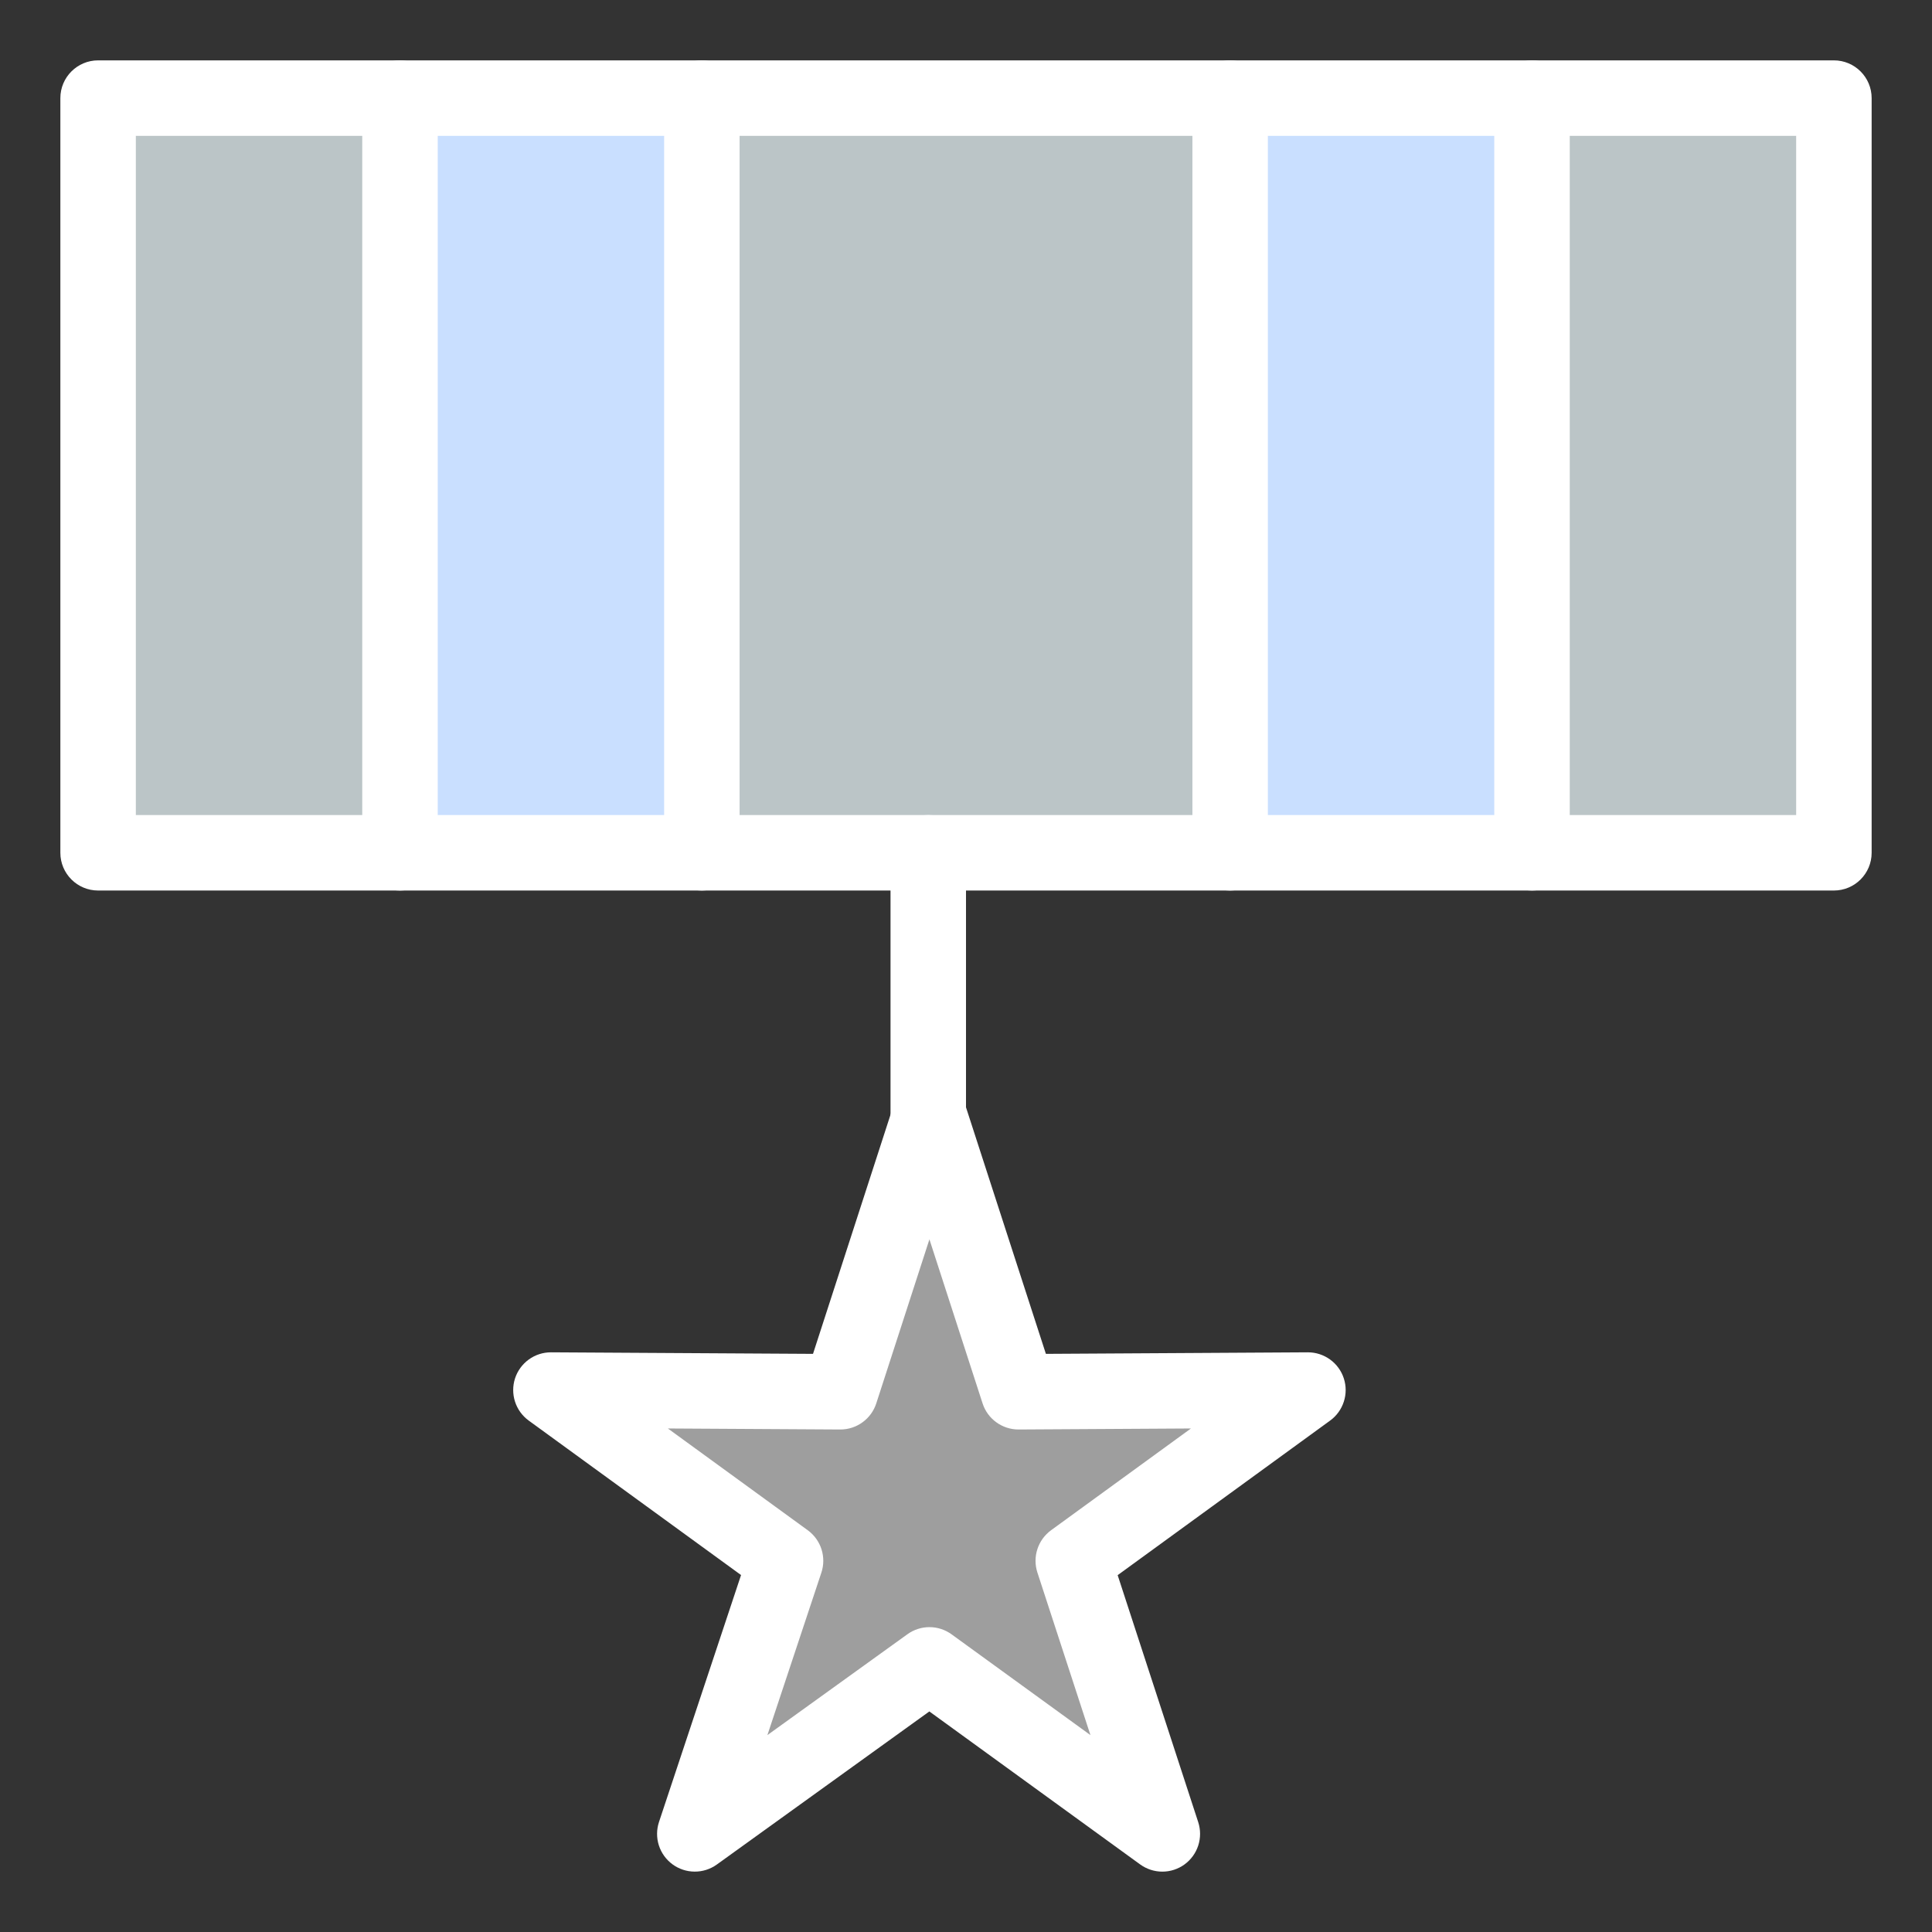
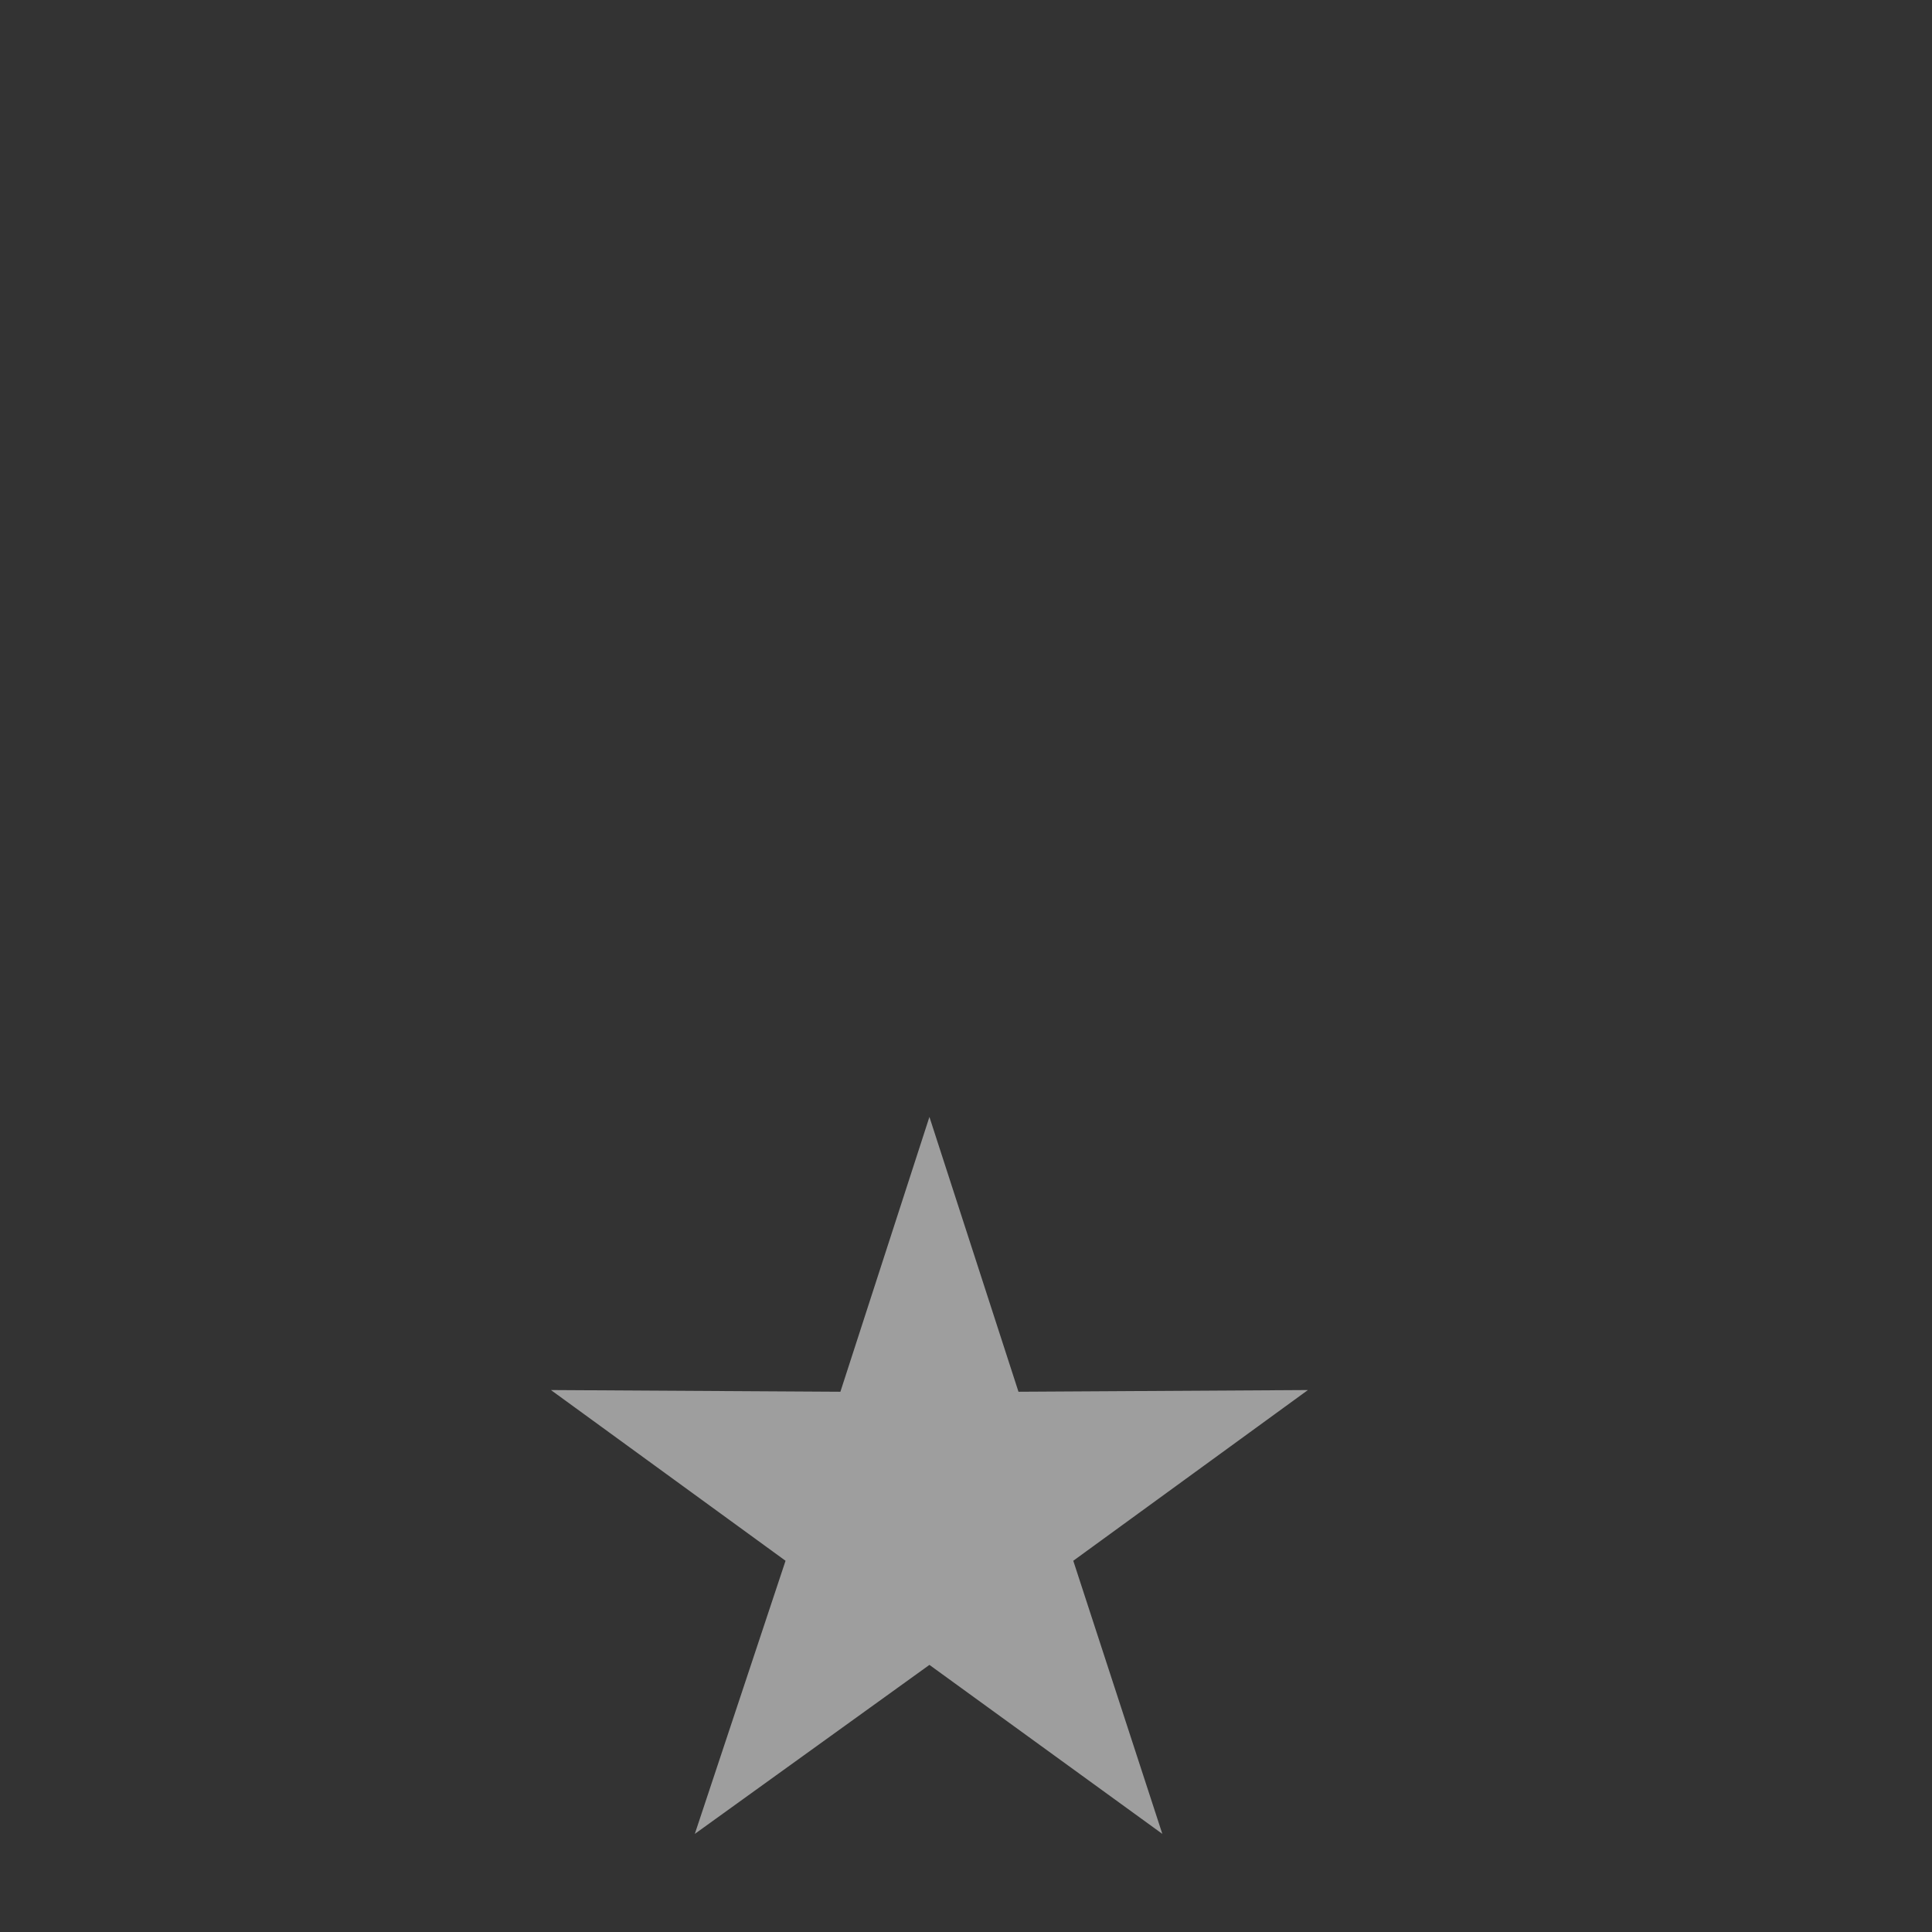
<svg xmlns="http://www.w3.org/2000/svg" width="74" height="74" viewBox="0 0 74 74" fill="none">
  <rect x="0" y="0" width="74" height="74" fill="#333333" stroke="none" />
-   <path d="M47.117 3.758H58.68V32.664H47.117V3.758ZM15.32 3.758H26.883V32.664H15.32V3.758Z" fill="#C9DFFF" />
-   <path d="M58.68 3.758H70.242V32.664H58.68V3.758ZM47.117 3.758V32.664H26.883V3.758H47.117ZM3.758 3.758H15.32V32.664H3.758V3.758Z" fill="#BBC5C7" />
  <path d="M50.096 53.242L41.109 59.781L44.52 70.242L35.599 63.769L26.613 70.242L30.088 59.781L21.102 53.242L32.189 53.307L35.599 42.781L39.01 53.307L50.096 53.242Z" fill="#9E9E9E" />
-   <path d="M44.52 71.688C44.215 71.688 43.918 71.591 43.671 71.412L35.596 65.552L27.457 71.415C27.209 71.594 26.911 71.689 26.606 71.687C26.3 71.686 26.003 71.588 25.757 71.407C25.511 71.226 25.328 70.972 25.235 70.68C25.143 70.389 25.145 70.076 25.241 69.786L28.384 60.328L20.251 54.411C20.005 54.232 19.821 53.979 19.727 53.688C19.633 53.398 19.633 53.086 19.727 52.795C19.822 52.505 20.006 52.252 20.252 52.073C20.499 51.894 20.797 51.797 21.102 51.797H21.11L31.14 51.856L34.225 42.336C34.319 42.045 34.503 41.792 34.75 41.612C34.997 41.433 35.294 41.336 35.6 41.336C35.905 41.336 36.203 41.433 36.45 41.612C36.697 41.792 36.881 42.045 36.975 42.336L40.06 51.856L50.088 51.797H50.096C50.402 51.797 50.699 51.894 50.946 52.073C51.193 52.252 51.377 52.505 51.471 52.795C51.566 53.086 51.566 53.398 51.471 53.688C51.377 53.979 51.194 54.232 50.947 54.411L42.809 60.332L45.895 69.794C45.989 70.085 45.989 70.397 45.895 70.688C45.801 70.978 45.618 71.231 45.371 71.411C45.124 71.591 44.826 71.688 44.52 71.688ZM25.581 54.714L30.939 58.612C31.187 58.793 31.371 59.048 31.465 59.34C31.558 59.632 31.557 59.946 31.46 60.237L29.393 66.458L34.755 62.596C35.001 62.418 35.298 62.323 35.602 62.323C35.906 62.324 36.202 62.42 36.448 62.599L41.766 66.458L39.734 60.229C39.64 59.939 39.64 59.626 39.734 59.336C39.828 59.045 40.012 58.792 40.258 58.612L45.616 54.714L39.019 54.753H39.01C38.705 54.753 38.407 54.656 38.16 54.476C37.913 54.297 37.729 54.044 37.635 53.753L35.599 47.47L33.563 53.753C33.469 54.044 33.285 54.297 33.038 54.476C32.791 54.656 32.494 54.753 32.188 54.753H32.18L25.581 54.714ZM47.117 5.203H26.883C26.085 5.203 25.438 4.556 25.438 3.758C25.438 2.96 26.085 2.312 26.883 2.312H47.117C47.915 2.312 48.562 2.96 48.562 3.758C48.562 4.556 47.915 5.203 47.117 5.203ZM47.117 34.109H26.883C26.085 34.109 25.438 33.462 25.438 32.664C25.438 31.866 26.085 31.219 26.883 31.219H47.117C47.915 31.219 48.562 31.866 48.562 32.664C48.562 33.462 47.915 34.109 47.117 34.109ZM15.32 34.109H3.758C2.96 34.109 2.312 33.462 2.312 32.664V3.758C2.312 2.96 2.96 2.312 3.758 2.312H15.32C16.119 2.312 16.766 2.96 16.766 3.758C16.766 4.556 16.119 5.203 15.32 5.203H5.203V31.219H15.32C16.119 31.219 16.766 31.866 16.766 32.664C16.766 33.462 16.119 34.109 15.32 34.109Z" fill="white" />
-   <path d="M26.883 34.109H15.32C14.522 34.109 13.875 33.462 13.875 32.664V3.758C13.875 2.96 14.522 2.312 15.32 2.312H26.883C27.681 2.312 28.328 2.96 28.328 3.758V32.664C28.328 33.462 27.681 34.109 26.883 34.109ZM16.766 31.219H25.438V5.203H16.766V31.219ZM58.68 34.109H47.117C46.319 34.109 45.672 33.462 45.672 32.664V3.758C45.672 2.96 46.319 2.312 47.117 2.312H58.68C59.478 2.312 60.125 2.96 60.125 3.758C60.125 4.556 59.478 5.203 58.68 5.203H48.562V31.219H58.68C59.478 31.219 60.125 31.866 60.125 32.664C60.125 33.462 59.478 34.109 58.68 34.109Z" fill="white" />
-   <path d="M70.242 34.109H58.68C57.882 34.109 57.234 33.462 57.234 32.664V3.758C57.234 2.96 57.882 2.312 58.68 2.312H70.242C71.04 2.312 71.688 2.96 71.688 3.758V32.664C71.688 33.462 71.04 34.109 70.242 34.109ZM60.125 31.219H68.797V5.203H60.125V31.219ZM35.555 44.227C34.756 44.227 34.109 43.579 34.109 42.781V32.664C34.109 31.866 34.756 31.219 35.555 31.219C36.353 31.219 37 31.866 37 32.664V42.781C37 43.579 36.353 44.227 35.555 44.227Z" fill="white" />
</svg>